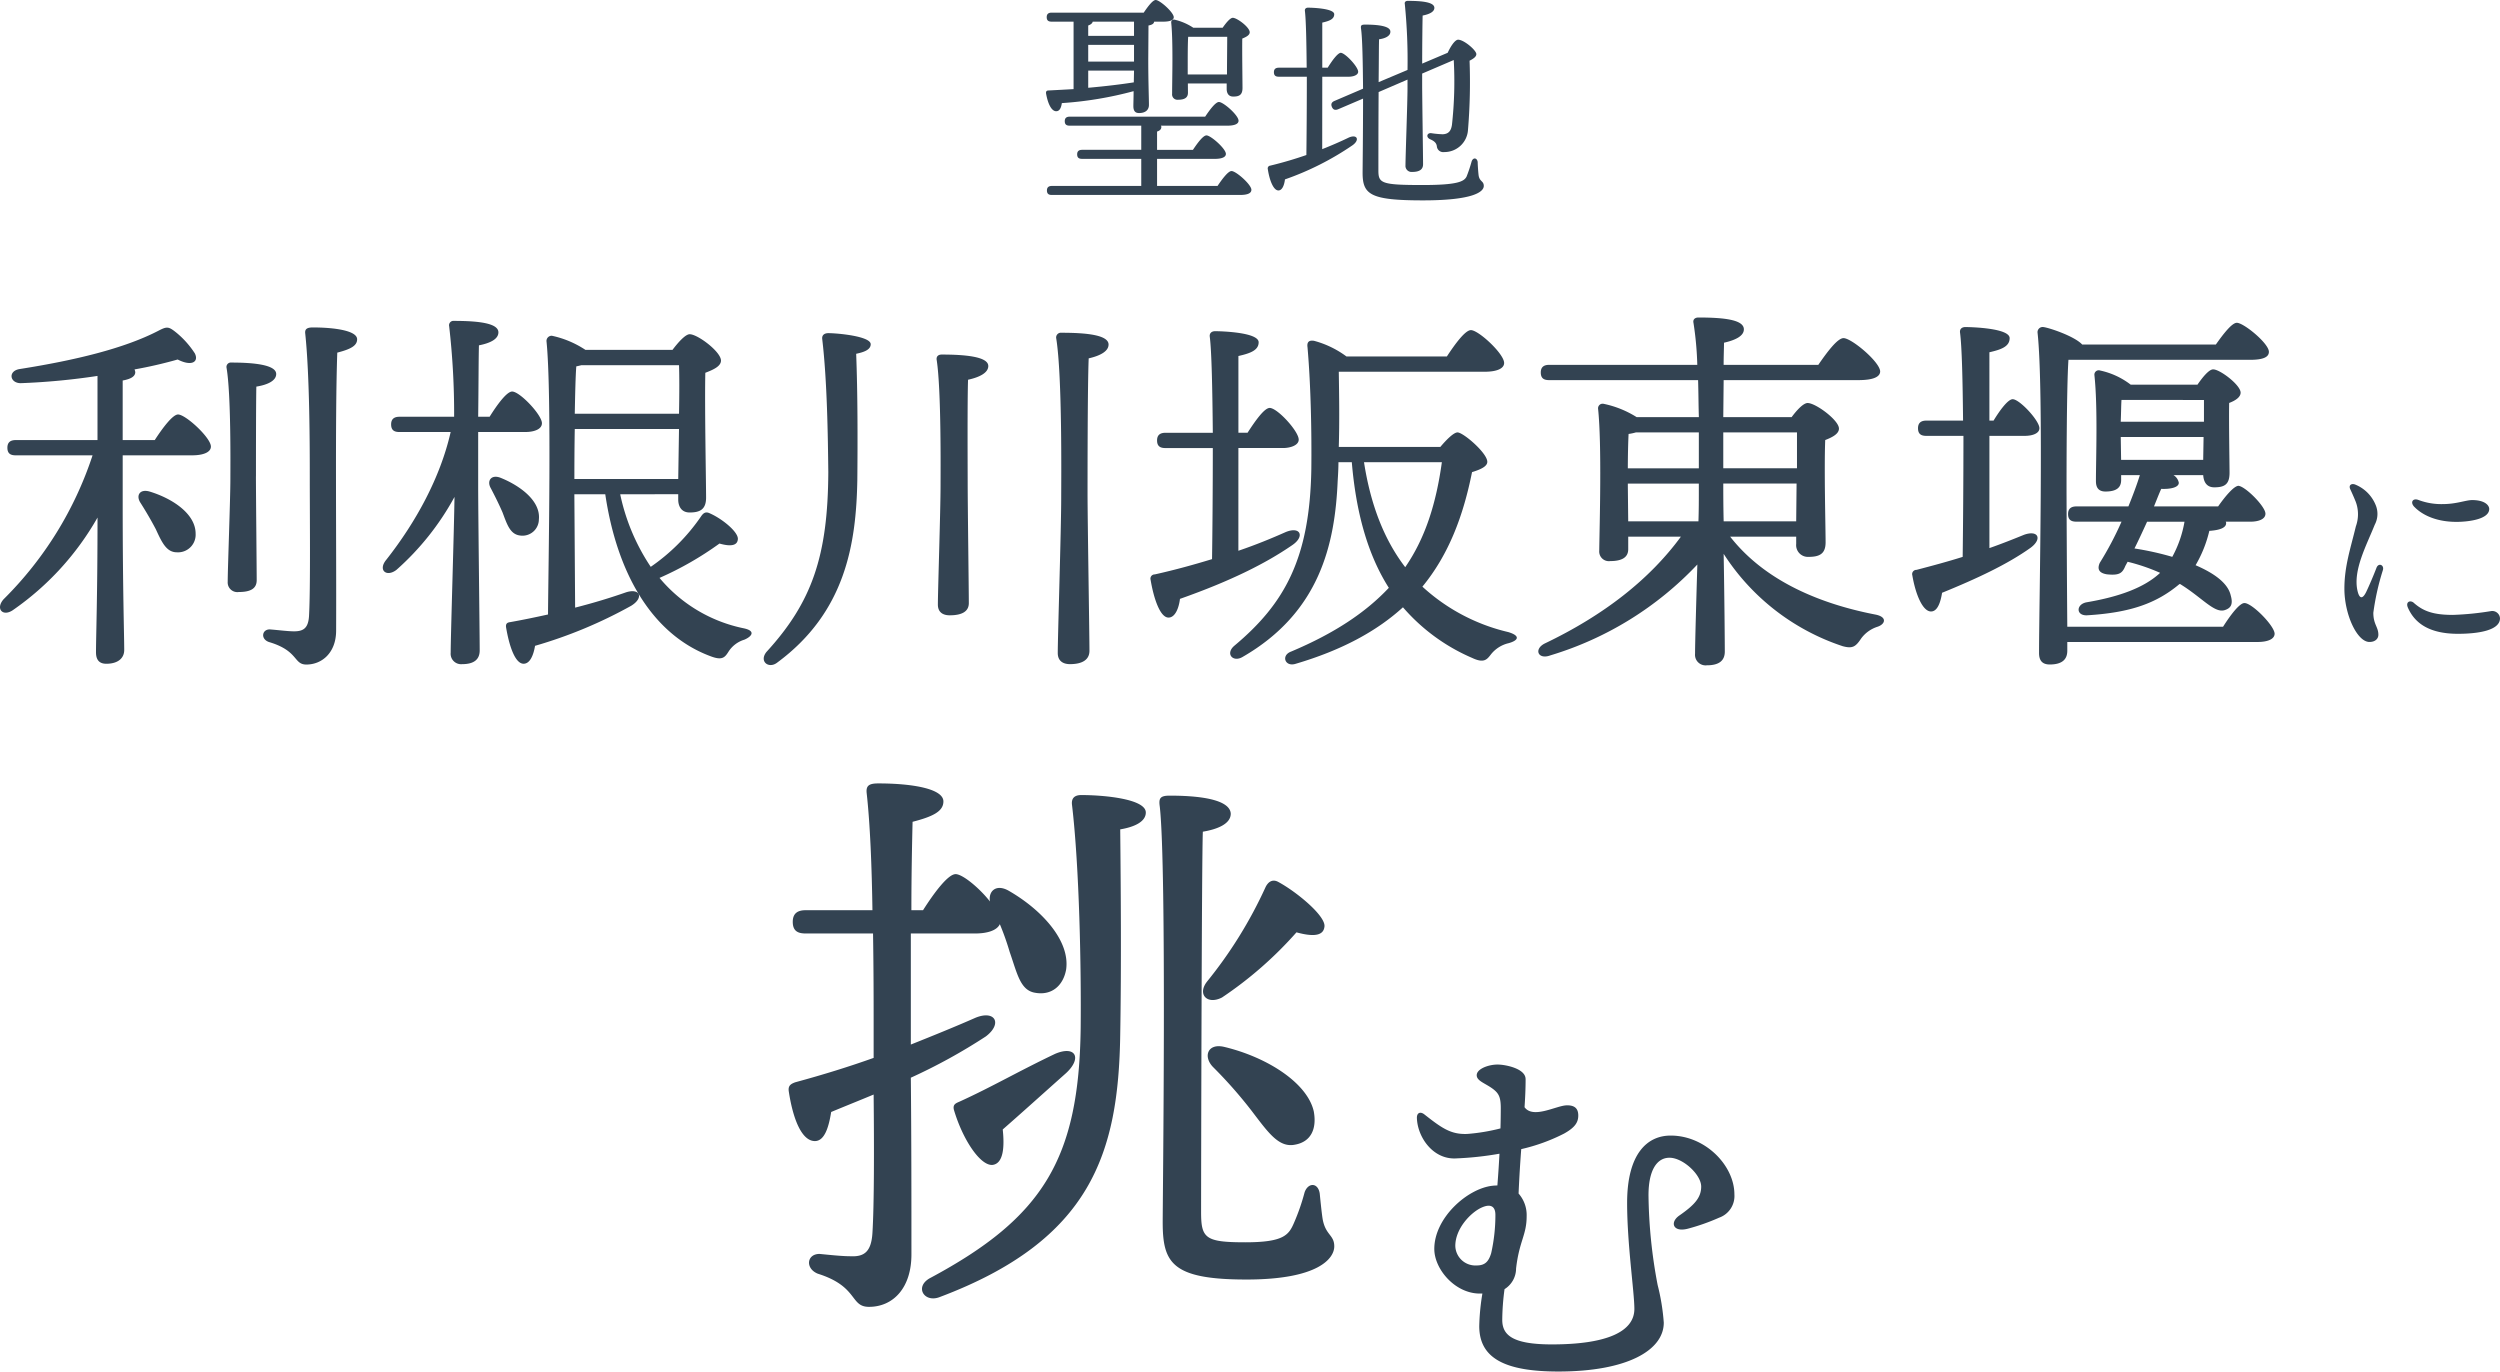
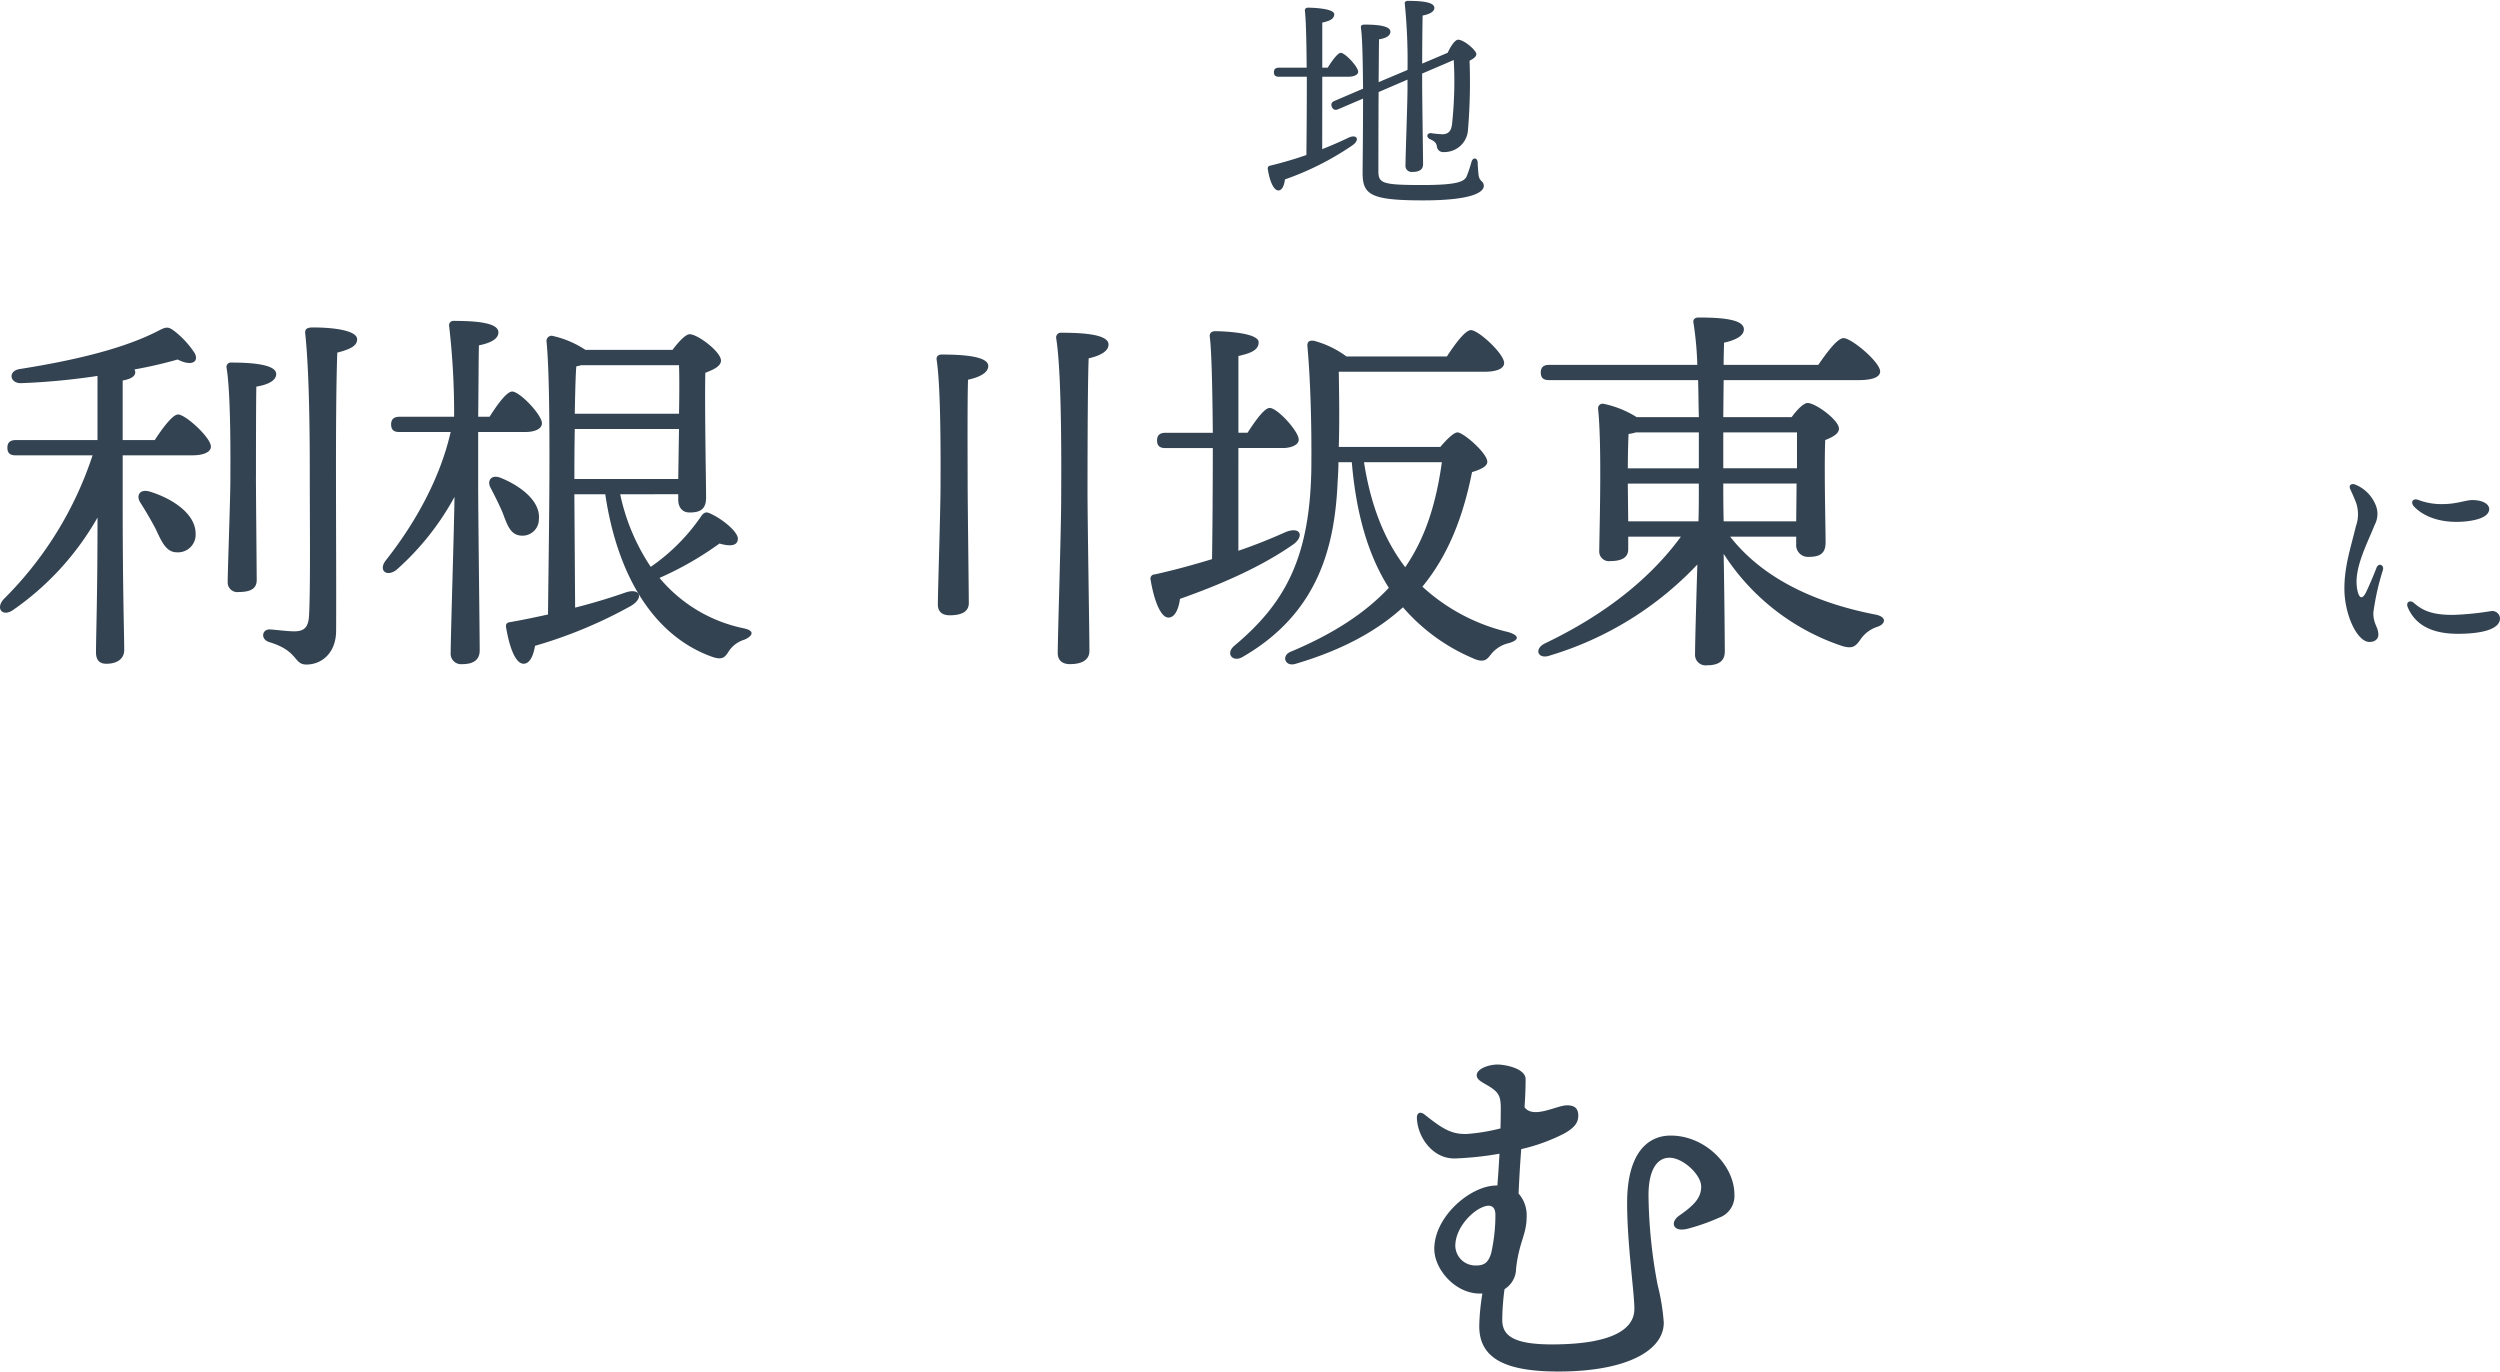
<svg xmlns="http://www.w3.org/2000/svg" viewBox="0 0 418.618 229.658">
  <g id="レイヤー_2" data-name="レイヤー 2">
    <g id="レイヤー_1-2" data-name="レイヤー 1">
      <g id="グループ_5541" data-name="グループ 5541">
-         <path id="パス_945" data-name="パス 945" d="M152.516,156.308v18.6c3.9-1.559,7.5-3.019,10.81-4.48,3.311-1.364,4.577.974,1.753,3.116a94.443,94.443,0,0,1-12.563,6.914c.1,10.226.1,20.451.1,29.606,0,5.55-3.019,8.764-7.109,8.764-3.214,0-1.753-3.409-8.57-5.551-2.142-.877-1.85-3.311.292-3.311,2.045.2,3.8.389,5.258.389,2.24.1,3.409-.779,3.6-3.9.292-4.674.292-14.219.2-23.177-2.338.973-4.772,1.947-7.109,2.921-.389,2.435-1.071,4.87-2.727,4.87-2.045,0-3.6-3.214-4.382-8.376-.1-.876.292-1.169,1.071-1.461q7.013-1.9,13.148-4.09v-6.034c0-3.116,0-8.668-.1-14.8h-11.3c-1.266,0-2.143-.389-2.143-1.948,0-1.461.876-1.947,2.143-1.947h11.2c-.1-7.11-.389-14.512-.973-19.673-.1-1.169.389-1.558,1.947-1.558,5.649,0,10.908.876,10.908,3.019,0,1.655-1.753,2.532-5.161,3.408-.1,4.188-.2,9.252-.2,14.8h1.954c1.85-2.921,4.188-6.038,5.454-6.038,1.169,0,3.993,2.336,5.746,4.577-.292-1.753,1.071-3.019,3.214-1.753,5.551,3.214,10.226,8.375,9.544,13.146-.487,2.727-2.435,4.383-5.161,3.9-2.532-.39-3.019-3.214-4.285-6.818a44.634,44.634,0,0,0-1.656-4.674c-.486,1.071-2.142,1.558-4.09,1.558Zm39.347-20.256c0,1.558-1.948,2.435-4.285,2.824.1,10.031.2,22.788,0,34.378-.292,19.867-4.869,34.378-30.19,43.921-2.629,1.071-4.382-1.753-1.559-3.214,18.894-10.128,24.833-19.965,25.126-41.779.1-9.836-.2-26.879-1.461-37.494-.1-1.071.487-1.558,1.558-1.558,3.993,0,10.81.681,10.81,2.921M178.52,179.68c-4.48,3.994-7.5,6.721-10.615,9.446.292,2.727.194,5.747-1.753,5.941-2.046.1-4.967-4.285-6.428-9.251-.2-.876.292-1.071.974-1.364,5.356-2.434,9.836-5.064,15.97-7.986,3.409-1.461,4.578.682,1.851,3.214m44.9,29.022c0,1.947-2.532,5.551-14.706,5.551-12.563,0-14.023-2.824-14.023-9.641,0-3.993.681-59.114-.487-69.534-.194-1.364,0-1.851,1.656-1.851,6.622,0,10.129,1.071,10.226,3.018,0,1.754-2.337,2.63-4.674,3.019-.2,5.065-.292,59.017-.292,63.691,0,4.383.681,5.064,7.4,5.064,6.525,0,7.3-1.266,8.181-3.311a35.361,35.361,0,0,0,1.754-5.063c.584-1.656,2.239-1.656,2.531.194.1.974.292,3.019.487,4.285.487,2.727,1.948,2.63,1.948,4.578M202.092,164.39a73.434,73.434,0,0,0,9.836-15.873c.39-.779,1.071-1.364,2.046-.876,3.116,1.656,8.181,5.843,7.791,7.6-.2,1.46-1.85,1.656-4.674.876a64.437,64.437,0,0,1-12.466,10.907c-2.435,1.267-4.188-.487-2.532-2.63m17.912,21.814c.487,2.824-.487,4.967-3.116,5.454-2.727.583-4.48-1.948-7.3-5.649a75.142,75.142,0,0,0-6.428-7.3c-1.753-1.753-.974-4.09,1.85-3.409,7.3,1.754,14.024,6.135,15,10.907" style="fill:#334352" />
-       </g>
+         </g>
      <path id="パス_946" data-name="パス 946" d="M255.459,180.689c0,1.594-.07,3.11-.179,4.708,1.436,1.991,5.282-.249,7.016-.31,1.341-.046,1.941.5,1.979,1.584.044,1.259-.556,2.125-2.361,3.136a30.56,30.56,0,0,1-7.189,2.611c-.159,2.118-.318,4.54-.443,7.439a5.453,5.453,0,0,1,1.351,3.812c0,3.138-1.242,4.134-1.77,8.736h0a4.076,4.076,0,0,1-1.932,3.459,40.519,40.519,0,0,0-.383,5.126c0,2.49,1.567,4.127,8.315,4.127,9.077,0,13.808-2.085,13.808-5.945,0-2.788-1.214-10.832-1.214-17.753,0-8.244,3.379-11.271,7.287-11.271,5.818,0,10.676,5.022,10.676,9.847a3.844,3.844,0,0,1-2.556,3.9,34.77,34.77,0,0,1-5.245,1.849c-2.484.648-3.059-1.071-1.413-2.214,2.575-1.789,3.654-3.016,3.654-4.845,0-1.992-3.059-4.826-5.307-4.826-2.084,0-3.516,2.039-3.516,6.29a84.362,84.362,0,0,0,1.528,15.013,35.676,35.676,0,0,1,1.03,6.313c0,4.654-6.18,8.183-17.645,8.183-8.9,0-13.254-2.191-13.254-7.6a37.508,37.508,0,0,1,.526-5.454H247.8c-4.169,0-7.631-4.1-7.631-7.473,0-5.21,5.537-10.112,9.732-10.579a7.208,7.208,0,0,1,.831-.047c.151-1.915.266-3.7.35-5.32a53.706,53.706,0,0,1-7.386.792c-3.769.131-6.329-3.553-6.44-6.748-.032-.9.574-1.157,1.257-.62,2.96,2.328,4.44,3.363,7.15,3.268h0a32.1,32.1,0,0,0,5.586-.928c.038-1.362.051-2.509.051-3.407,0-1.737-.3-2.4-1.194-3.113-1.306-1.028-2.834-1.382-2.834-2.384,0-1.087,2.017-1.79,3.482-1.79,1.343,0,4.7.678,4.7,2.429ZM250.4,203.422c0-1.41-.784-1.928-2.365-1.192-1.82.848-4.347,3.522-4.347,6.394a3.362,3.362,0,0,0,3.444,3.278c.045,0,.091,0,.136-.006,1.385,0,2-.642,2.425-2.05a29.16,29.16,0,0,0,.708-6.424Z" style="fill:#334352" />
      <g id="グループ_5544" data-name="グループ 5544">
        <path id="パス_947" data-name="パス 947" d="M25.915,73.687c1.279-1.982,3-4.284,3.9-4.284,1.279,0,5.5,3.9,5.5,5.37,0,.959-1.279,1.47-3.133,1.47H20.545v8.438c0,13.937.256,21.736.256,24.165,0,1.343-1.023,2.3-3,2.3-1.215,0-1.726-.7-1.726-1.918,0-2.557.256-9.653.256-22.567A47.14,47.14,0,0,1,2.2,102.135c-1.726,1.215-3-.192-1.6-1.79a60.546,60.546,0,0,0,14.9-24.1H2.644c-.83,0-1.406-.255-1.406-1.278,0-.959.576-1.279,1.406-1.279H16.326V62.947a113.157,113.157,0,0,1-12.85,1.215c-1.854,0-2.174-2.046-.192-2.365,9.333-1.47,17.516-3.452,23.205-6.394,1.471-.766,1.726-.766,3.069.32a15.093,15.093,0,0,1,3.068,3.452c.7,1.407-.511,2.237-2.877,1.022a73.15,73.15,0,0,1-7.224,1.663,1.663,1.663,0,0,1,.127.448c0,.7-.7,1.151-2.109,1.407v9.973Zm6.84,15.662a2.953,2.953,0,0,1-2.761,3.133,2.886,2.886,0,0,1-.372,0c-1.725,0-2.493-1.6-3.516-3.836-.767-1.471-1.663-3-2.557-4.411-.83-1.217-.191-2.429,1.535-1.917,3.771,1.151,7.671,3.708,7.671,7.032m10.1-9.589c0,3,.128,15.47.128,17.388,0,1.407-1.022,1.982-3,1.982a1.62,1.62,0,0,1-1.841-1.363,1.644,1.644,0,0,1-.013-.364c0-2.109.447-13.871.447-17.132,0-2.109.128-14.192-.638-18.668a.739.739,0,0,1,.558-.884.732.732,0,0,1,.272-.01c3.453,0,7.48.32,7.48,1.918,0,1.087-1.343,1.79-3.324,2.11-.064,2.876-.064,13.169-.064,15.023M59.8,56.809c0,1.088-1.087,1.663-3.324,2.237-.383,11-.128,31.261-.192,46.54,0,3.708-2.365,5.69-4.987,5.69-2.173,0-1.279-2.3-6.265-3.772-1.47-.511-1.151-2.173.192-2.109,1.6.127,3,.32,4.028.32,1.6,0,2.365-.576,2.493-2.558.255-4.539.127-16.429.127-23.139,0-4.73,0-17.069-.767-24.229-.064-.7.32-.959,1.279-.959,3.516,0,7.416.511,7.416,1.981" style="fill:#334352" />
        <path id="パス_948" data-name="パス 948" d="M80.069,81.486c0,4.475.255,24.74.255,27.425,0,1.47-.9,2.3-2.94,2.3a1.75,1.75,0,0,1-1.918-1.919c0-2.812.575-20.84.638-26.082a45,45,0,0,1-9.717,12.21c-1.662,1.278-3.132.064-1.726-1.663,4.987-6.329,9.079-13.809,10.8-21.415H66.9c-.831,0-1.406-.256-1.406-1.279,0-.959.575-1.279,1.406-1.279h9.142a127.833,127.833,0,0,0-.831-15.151.74.74,0,0,1,.552-.889.749.749,0,0,1,.279-.011c4.092,0,7.415.384,7.415,1.919,0,1.086-1.278,1.79-3.26,2.173-.064,2.174-.064,7.1-.127,11.954h1.918c1.278-2.046,2.877-4.219,3.771-4.219,1.279,0,4.986,3.9,4.986,5.307,0,1.022-1.342,1.47-2.749,1.47H80.069Zm4.091,4.347c-.576-1.342-1.279-2.749-1.981-4.092-.7-1.214.064-2.365,1.662-1.726,3.324,1.343,6.712,3.9,6.393,6.969A2.746,2.746,0,0,1,87.455,89.7a2.609,2.609,0,0,1-.353-.027c-1.663-.192-2.174-1.791-2.941-3.836m19.69-3.068a34.645,34.645,0,0,0,5.114,12.146,32.573,32.573,0,0,0,8.375-8.374c.383-.576.767-.959,1.534-.576,2.174.959,4.923,3.26,4.667,4.411-.128,1.022-1.279,1.15-3.068.639a54.527,54.527,0,0,1-10.038,5.753A24.81,24.81,0,0,0,124.5,105.2c2.173.448,1.342,1.406.128,1.918A4.778,4.778,0,0,0,122,109.1c-.639,1.022-1.087,1.534-3.068.766-9.909-3.708-15.663-14.127-17.581-27.105H96.175l.128,18.986c3.26-.831,6.137-1.726,8.5-2.556,2.365-.768,3.068.894.9,2.237a76.88,76.88,0,0,1-16.111,6.713c-.255,1.534-.831,3-1.918,3-1.342,0-2.365-2.685-2.94-6.137-.064-.576.192-.768.7-.832,2.174-.383,4.283-.831,6.329-1.278.064-8.5.639-37.207-.256-45.773a.873.873,0,0,1,.845-.9.5.5,0,0,1,.055,0,16.367,16.367,0,0,1,5.625,2.365h14.576c.959-1.279,2.174-2.621,2.877-2.621,1.342,0,5.242,2.94,5.242,4.41,0,.96-1.279,1.535-2.621,2.046-.128,5.37.127,18.284.127,20.9,0,1.982-1.022,2.493-2.749,2.493-1.47,0-1.918-1.151-1.918-2.174V82.75Zm9.717-2.557.128-8.375H96.243c-.064,3.644-.064,7.1-.064,8.375ZM97.33,61.157c-.256.064-.511.127-.831.192-.128,1.6-.192,4.666-.256,7.926H113.7c.064-3.324.064-6.393,0-8.119Z" style="fill:#334352" />
-         <path id="パス_949" data-name="パス 949" d="M143.364,59.238c.256,6.585.256,14.512.192,21.161-.192,10.676-1.981,22.118-13.425,30.558-1.407,1.086-3.068-.192-1.79-1.79,7.607-8.31,10.292-16.046,10.356-30.11-.064-5.946-.192-15.343-1.022-22.312-.064-.7.447-.959,1.022-.959,1.534,0,7.1.511,7.1,1.854,0,.959-1.214,1.342-2.429,1.6m22.119,2.046c0,1.088-1.342,1.854-3.388,2.3-.128,3.324-.064,15.215-.064,17.2,0,3.58.192,18.092.192,20.2,0,1.407-1.15,2.046-3.2,2.046-1.215,0-1.982-.576-1.982-1.79,0-2.3.448-15.791.448-19.946,0-2.237.128-15.918-.639-20.968-.128-.639.256-.959.831-.959,3.772,0,7.8.32,7.8,1.917m20.138-3.58c0,1.087-1.342,1.853-3.324,2.3-.192,4.347-.192,20.073-.192,22.566,0,4.539.32,23.782.32,26.4,0,1.471-1.151,2.237-3.261,2.237-1.279,0-2.046-.639-2.046-1.853,0-2.877.576-20.649.576-25.956,0-2.684.192-20.392-.831-26.721a.8.8,0,0,1,.613-.951.815.815,0,0,1,.287-.009c4.219,0,7.863.384,7.863,1.982" style="fill:#334352" />
+         <path id="パス_949" data-name="パス 949" d="M143.364,59.238m22.119,2.046c0,1.088-1.342,1.854-3.388,2.3-.128,3.324-.064,15.215-.064,17.2,0,3.58.192,18.092.192,20.2,0,1.407-1.15,2.046-3.2,2.046-1.215,0-1.982-.576-1.982-1.79,0-2.3.448-15.791.448-19.946,0-2.237.128-15.918-.639-20.968-.128-.639.256-.959.831-.959,3.772,0,7.8.32,7.8,1.917m20.138-3.58c0,1.087-1.342,1.853-3.324,2.3-.192,4.347-.192,20.073-.192,22.566,0,4.539.32,23.782.32,26.4,0,1.471-1.151,2.237-3.261,2.237-1.279,0-2.046-.639-2.046-1.853,0-2.877.576-20.649.576-25.956,0-2.684.192-20.392-.831-26.721a.8.8,0,0,1,.613-.951.815.815,0,0,1,.287-.009c4.219,0,7.863.384,7.863,1.982" style="fill:#334352" />
        <path id="パス_950" data-name="パス 950" d="M207.363,92.225c3.006-1.023,5.626-2.109,7.928-3.133,2.493-1.022,3.26.767,1.022,2.238-4.283,2.94-10.037,5.881-18.731,8.95-.192,1.6-.831,3.132-1.918,3.132-1.342,0-2.429-2.941-3-6.328a.706.706,0,0,1,.484-.873.716.716,0,0,1,.216-.027c3.452-.767,6.648-1.663,9.589-2.558.064-4.282.128-11.57.128-18.6h-7.927c-.831,0-1.407-.256-1.407-1.279,0-.959.576-1.279,1.407-1.279h7.927c-.064-7.161-.192-13.681-.512-16.111-.064-.575.32-.9.9-.9,1.087,0,7.288.192,7.288,1.855,0,1.342-1.407,1.853-3.389,2.3v12.85H208.9c1.279-1.981,2.813-4.155,3.708-4.155,1.278,0,4.858,3.9,4.858,5.306,0,.96-1.407,1.407-2.621,1.407h-7.48Zm33.818-17.389c1.023-1.214,2.237-2.429,2.878-2.429.958,0,4.986,3.452,4.986,4.923,0,.766-1.087,1.278-2.557,1.726-1.471,7.351-3.9,13.808-8.311,19.178a32.043,32.043,0,0,0,14.383,7.607c2.11.64,1.663,1.407.064,1.855a5.3,5.3,0,0,0-3,1.917c-.639.832-1.151,1.471-3.068.576a31.964,31.964,0,0,1-11.635-8.5c-4.348,3.964-10.165,7.16-17.964,9.462-1.79.575-2.493-1.407-.767-2.046,7.288-3.068,12.53-6.585,16.366-10.676-3.58-5.625-5.5-12.722-6.2-21.032h-2.237c0,1.022-.064,2.109-.128,3.133-.448,10.484-2.941,21.99-15.918,29.47-1.6.96-2.941-.51-1.407-1.853,8.5-7.1,12.658-14.7,12.913-29.6.064-5.818-.064-13.808-.639-20.394-.128-.894.256-1.214,1.087-1.086a16.028,16.028,0,0,1,5.434,2.622h16.813c1.343-2.046,3.068-4.411,4.028-4.411,1.278,0,5.561,3.963,5.561,5.5,0,.959-1.279,1.47-3.26,1.47H224.176c.064,4.092.128,8.311,0,12.594ZM228.4,77.394c1.087,7.032,3.324,12.913,6.9,17.58,3.389-4.923,5.179-10.676,6.137-17.58Z" style="fill:#334352" />
        <path id="パス_951" data-name="パス 951" d="M289.708,89.86c5.945,7.608,15.407,11.316,24.292,13.041,2.046.384,1.726,1.6.384,2.046a5.443,5.443,0,0,0-2.75,1.981c-.894,1.342-1.406,1.726-3.068,1.279a37.8,37.8,0,0,1-19.945-15.47c.128,7.032.192,14.768.192,16.366,0,1.47-.894,2.3-3,2.3a1.77,1.77,0,0,1-1.975-1.538,1.733,1.733,0,0,1-.006-.381c0-1.725.192-8.5.383-14.959A55.985,55.985,0,0,1,259.6,109.742c-2.046.767-2.813-1.022-.959-1.981,9.909-4.731,17.58-10.74,22.822-17.9h-8.822V91.97c0,1.342-1.023,1.981-3,1.981a1.62,1.62,0,0,1-1.854-1.725c.064-4.539.448-17.709-.192-23.781a.764.764,0,0,1,.679-.841.745.745,0,0,1,.221.009,16.745,16.745,0,0,1,5.561,2.237h10.414c-.064-2.045-.064-4.155-.128-6.2H259.406c-.83,0-1.406-.255-1.406-1.279,0-.959.576-1.279,1.406-1.279h24.8a54.511,54.511,0,0,0-.639-7.032c-.127-.575.256-.894.831-.894,4.348,0,7.608.383,7.608,1.981,0,1.088-1.343,1.791-3.325,2.238,0,.9-.064,2.173-.064,3.708h15.854c1.407-2.046,3.2-4.475,4.221-4.475,1.342,0,6.072,3.963,6.137,5.562,0,.9-1.087,1.47-3.644,1.47H288.621l-.064,6.2H300c.9-1.215,1.982-2.365,2.685-2.365,1.343,0,5.242,2.876,5.242,4.282,0,.9-1.15,1.471-2.3,1.918-.192,4.923.064,14.7.064,17.133,0,1.981-1.086,2.429-2.877,2.429a1.968,1.968,0,0,1-2.055-1.877,2.087,2.087,0,0,1,.009-.3V89.86Zm-5.242-11.443V72.408H273.918a8.125,8.125,0,0,1-1.215.256c-.064,1.151-.128,3.644-.128,5.753ZM272.64,87.3H284.4c.064-1.918.064-3.517.064-4.538V80.974H272.575v.383Zm15.918-8.886H300.9V72.408H288.558Zm12.21,8.886.064-6.329H288.558v.256c0,1.215,0,3.388.064,6.073Z" style="fill:#334352" />
-         <path id="パス_952" data-name="パス 952" d="M333.122,72.984V91.778c2.175-.766,4.092-1.534,5.818-2.237,2.365-.831,3.068.7,1.087,2.175-3.836,2.748-9.014,5.178-14.831,7.543-.256,1.6-.767,3.132-1.853,3.132-1.343,0-2.558-2.685-3.134-6.074a.707.707,0,0,1,.7-.894c2.685-.7,5.306-1.407,7.735-2.174.064-4.985.128-12.914.128-20.264h-6.2c-.831,0-1.407-.256-1.407-1.279,0-.959.576-1.279,1.407-1.279h6.137c-.064-6.584-.192-12.4-.511-14.768-.064-.576.32-.894.894-.894,1.088,0,7.416.191,7.416,1.854,0,1.407-1.407,1.916-3.389,2.365V70.426h.7c1.086-1.79,2.429-3.58,3.2-3.58,1.15,0,4.475,3.58,4.475,4.858,0,.894-1.216,1.279-2.43,1.279Zm39.125,31.959c1.215-1.918,2.749-3.964,3.58-3.964,1.279,0,4.986,3.77,5.051,5.113,0,.959-1.214,1.407-2.877,1.407H346.163v1.468c0,1.472-.894,2.3-2.94,2.3-1.279,0-1.79-.7-1.79-1.918,0-8.055.831-43.983-.256-53.7a.868.868,0,0,1,.843-.894.542.542,0,0,1,.057,0c.894.064,5.306,1.534,6.585,2.941h22.374c1.215-1.726,2.685-3.645,3.516-3.645,1.151,0,5.369,3.452,5.369,4.859,0,.894-.958,1.343-3.2,1.343H346.356c-.32,4.666-.32,19.306-.32,21.8,0,1.791.064,15.727.127,22.887ZM371.416,84.8c1.214-1.725,2.621-3.387,3.387-3.452,1.151.064,4.539,3.452,4.539,4.666,0,.959-1.215,1.342-2.557,1.342h-4.092a.391.391,0,0,1,.064.257c0,.7-.894,1.151-2.812,1.279a20.784,20.784,0,0,1-2.3,5.752c3.261,1.407,5.434,3.07,5.882,5.051.447,1.535,0,2.174-1.087,2.493-1.726.449-3.772-2.174-7.416-4.41l-.128.064c-3.836,3.2-8.182,4.731-15.278,5.179-2.046.192-2.046-1.855-.192-2.174,5.626-.959,9.589-2.493,12.147-4.8l.127-.128a32.057,32.057,0,0,0-5.434-1.853l-.383.7c-.512,1.278-1.087,1.6-3.068,1.407-1.216-.192-1.726-.768-1.216-1.92a54.939,54.939,0,0,0,3.645-6.9H347.7c-.83,0-1.406-.255-1.406-1.278,0-.959.576-1.279,1.406-1.279h8.695c.7-1.725,1.407-3.58,1.918-5.241h-3.133v.832c0,1.341-.9,1.917-2.621,1.917-1.087,0-1.6-.576-1.6-1.726,0-3.836.319-12.466-.256-17.771a.728.728,0,0,1,.644-.8.72.72,0,0,1,.316.035,12.747,12.747,0,0,1,5.114,2.366h11.186c.832-1.215,1.919-2.559,2.622-2.559,1.151,0,4.6,2.622,4.6,3.9,0,.766-.9,1.342-1.919,1.725-.064,3.133.064,10.037.064,11.7,0,1.981-.894,2.428-2.556,2.428-1.407,0-1.791-1.087-1.854-2.045h-4.98a1.893,1.893,0,0,1,.894,1.279c0,.831-1.534,1.087-2.94,1.023-.384.83-.768,1.853-1.215,2.939Zm-16.178-17.83c-.064.9-.064,2.365-.128,3.644h13.937V66.974Zm-.064,10.037h13.745l.064-3.836H355.114Zm4.348,10.355c-.7,1.535-1.407,3.069-2.11,4.476a49.451,49.451,0,0,1,6.329,1.406,18.884,18.884,0,0,0,2.046-5.881Z" style="fill:#334352" />
      </g>
      <path id="パス_953" data-name="パス 953" d="M397.762,84.479a3.848,3.848,0,0,1-.112,3.372c-1.4,3.5-3.659,7.617-2.9,11.039.31,1.4.852,1.524,1.5.156.476-1.007,1.158-2.591,1.685-3.964.354-.922,1.335-.465,1.073.384a41.591,41.591,0,0,0-1.6,7.144c0,1.945.843,2.365.843,3.677,0,.685-.553,1.208-1.489,1.208-2.076,0-4.2-4.608-4.2-8.92,0-3.781,1.042-6.773,1.922-10.443a5.954,5.954,0,0,0-.027-4.123c-.364-.9-.687-1.6-.912-2.09-.315-.683.192-1.023.827-.782a6.216,6.216,0,0,1,3.391,3.342m6.425,16.471c1.611,1.43,3.34,2.013,6.558,2.013a49.071,49.071,0,0,0,6.412-.643,1.3,1.3,0,0,1,1.452,1.127c0,.027.006.055.008.082,0,2.062-3.748,2.6-7.039,2.6-4.821,0-7.239-1.794-8.372-4.353-.455-1.026.407-1.34.982-.829Zm.075-16.086c-.715-.748-.26-1.486.659-1.162a10.808,10.808,0,0,0,4.1.707c2.321,0,3.873-.673,4.925-.673,2.164,0,2.866.9,2.866,1.492,0,1.742-3.537,2.158-5.47,2.158h0c-4,0-6.172-1.576-7.075-2.523" style="fill:#334352" />
      <g id="グループ_5547" data-name="グループ 5547">
-         <path id="パス_954" data-name="パス 954" d="M192.273,9.861c0,3.892.113,6.613.113,7.709,0,.792-.529,1.359-1.663,1.359-.717,0-.944-.454-.944-1.17,0-.53.038-1.361.038-2.494a61.442,61.442,0,0,1-12.015,2c-.113.794-.378,1.361-.945,1.361-.717,0-1.36-1.058-1.7-2.986-.038-.339.113-.491.416-.491q2.209-.112,4.194-.227V3.627H176.1c-.491,0-.832-.15-.832-.756,0-.566.34-.755.832-.755h15.416C192.2,1.1,193.029,0,193.52,0c.68,0,2.985,2.041,3.023,2.871,0,.492-.6.756-1.776.756h-1.511c-.039.34-.34.529-.945.643Zm11.6,21.274c.793-1.172,1.776-2.494,2.342-2.494.756,0,3.326,2.267,3.326,3.136,0,.567-.606.869-1.928.869H176.139c-.491,0-.832-.15-.832-.755,0-.567.34-.755.832-.755H191.1V26.6h-9.9c-.491,0-.832-.15-.832-.756,0-.566.34-.755.832-.755h9.9V21.045H179.124c-.491,0-.832-.15-.832-.754,0-.568.34-.755.832-.755H201.8c.756-1.135,1.738-2.457,2.305-2.457.755,0,3.287,2.23,3.287,3.137,0,.529-.643.83-1.927.83H194.389c.038.076.076.114.076.19,0,.378-.227.643-.718.793V25.09h6.008c.756-1.133,1.7-2.418,2.267-2.418.717,0,3.25,2.229,3.25,3.1,0,.53-.643.832-1.889.832h-9.635v4.535Zm-20.9-27.508c-.076.3-.34.491-.755.643V6.008h7.67V3.627Zm-.755,6.688h7.67v-2.8h-7.67Zm0,4.383c2.947-.265,5.441-.566,7.633-.907l.038-1.964h-7.67Zm16.7.832c0,.83-.567,1.172-1.663,1.172a.891.891,0,0,1-.987-.784.9.9,0,0,1,0-.238c0-2.417.189-8.576-.151-11.9a.454.454,0,0,1,.4-.5.469.469,0,0,1,.124.005,9.618,9.618,0,0,1,3.174,1.36h4.913c.528-.755,1.247-1.663,1.7-1.663.718,0,2.834,1.588,2.834,2.418,0,.492-.6.794-1.247,1.059-.038,2.191.038,7.14.038,8.274,0,1.172-.566,1.437-1.549,1.437-.869,0-1.1-.68-1.1-1.285V13.98h-6.5Zm6.537-3.061c0-2.041.038-4.76.038-6.309h-6.537c-.076.982-.076,3.514-.076,4.269V12.47Z" style="fill:#334352" />
        <path id="パス_955" data-name="パス 955" d="M221.4,24.975q2.438-.965,4.421-1.927c1.436-.643,1.927.377.643,1.285a47.948,47.948,0,0,1-11.3,5.706c-.113.943-.453,1.851-1.1,1.851-.794,0-1.474-1.587-1.776-3.59a.462.462,0,0,1,.347-.555.413.413,0,0,1,.069-.011c2.191-.529,4.194-1.133,6.046-1.776.038-2.985.076-8.2.076-13.112h-4.68c-.491,0-.832-.151-.832-.755,0-.567.34-.756.832-.756H218.8c-.038-4.27-.113-8.048-.3-9.522-.038-.34.189-.528.529-.528.642,0,4.383.113,4.383,1.1,0,.832-.831,1.133-2,1.4v7.55h.907c.755-1.209,1.663-2.456,2.191-2.493.756.038,2.91,2.342,2.91,3.174,0,.566-.832.831-1.588.831h-4.421Zm9.446-9.56c-.038,5.705-.038,12.2-.038,13.111,0,2.154.454,2.456,7.406,2.456,5.782,0,6.953-.566,7.369-1.436a23.963,23.963,0,0,0,.831-2.493c.227-.717.907-.68,1.021.076,0,.454.076,1.55.15,2.192.151,1.133.87.944.87,1.814,0,.944-1.625,2.418-10.164,2.418-8.8,0-10.127-.944-10.127-4.61,0-.832.076-6.65.076-12.432l-4.157,1.777c-.453.189-.831.151-1.058-.378s0-.831.454-1.02l4.761-2.041c-.038-4.422-.113-8.54-.34-10.05-.076-.53.038-.681.68-.681,2.57,0,4.233.34,4.233,1.171.038.756-.945,1.171-1.889,1.285-.038.681-.038,3.665-.076,7.179l4.837-2.04A95.268,95.268,0,0,0,235.231.675c-.076-.34.15-.529.491-.529,2.3,0,4.459.189,4.459,1.172,0,.642-.794,1.058-1.965,1.285-.038,1.436-.076,5.176-.076,8.048l4.27-1.814c.453-.983,1.171-2.154,1.737-2.192.983,0,3.061,1.776,3.061,2.418,0,.417-.454.756-1.134,1.1a96.781,96.781,0,0,1-.264,11.6,3.955,3.955,0,0,1-4.006,3.7,1.063,1.063,0,0,1-1.2-.9c0-.026-.006-.052-.008-.078-.076-.529-.416-.87-1.134-1.172-.717-.339-.528-1.058.152-1.02a15.766,15.766,0,0,0,1.964.189c.983-.038,1.4-.567,1.549-1.587a66.124,66.124,0,0,0,.3-10.844l-5.29,2.268V14.09c0,2.343.152,12.053.152,13.414,0,.869-.6,1.285-1.814,1.285a1.024,1.024,0,0,1-1.131-.9,1.07,1.07,0,0,1,0-.2c0-1.512.34-10.543.34-12.961v-1.4Z" style="fill:#334352" />
      </g>
    </g>
  </g>
</svg>